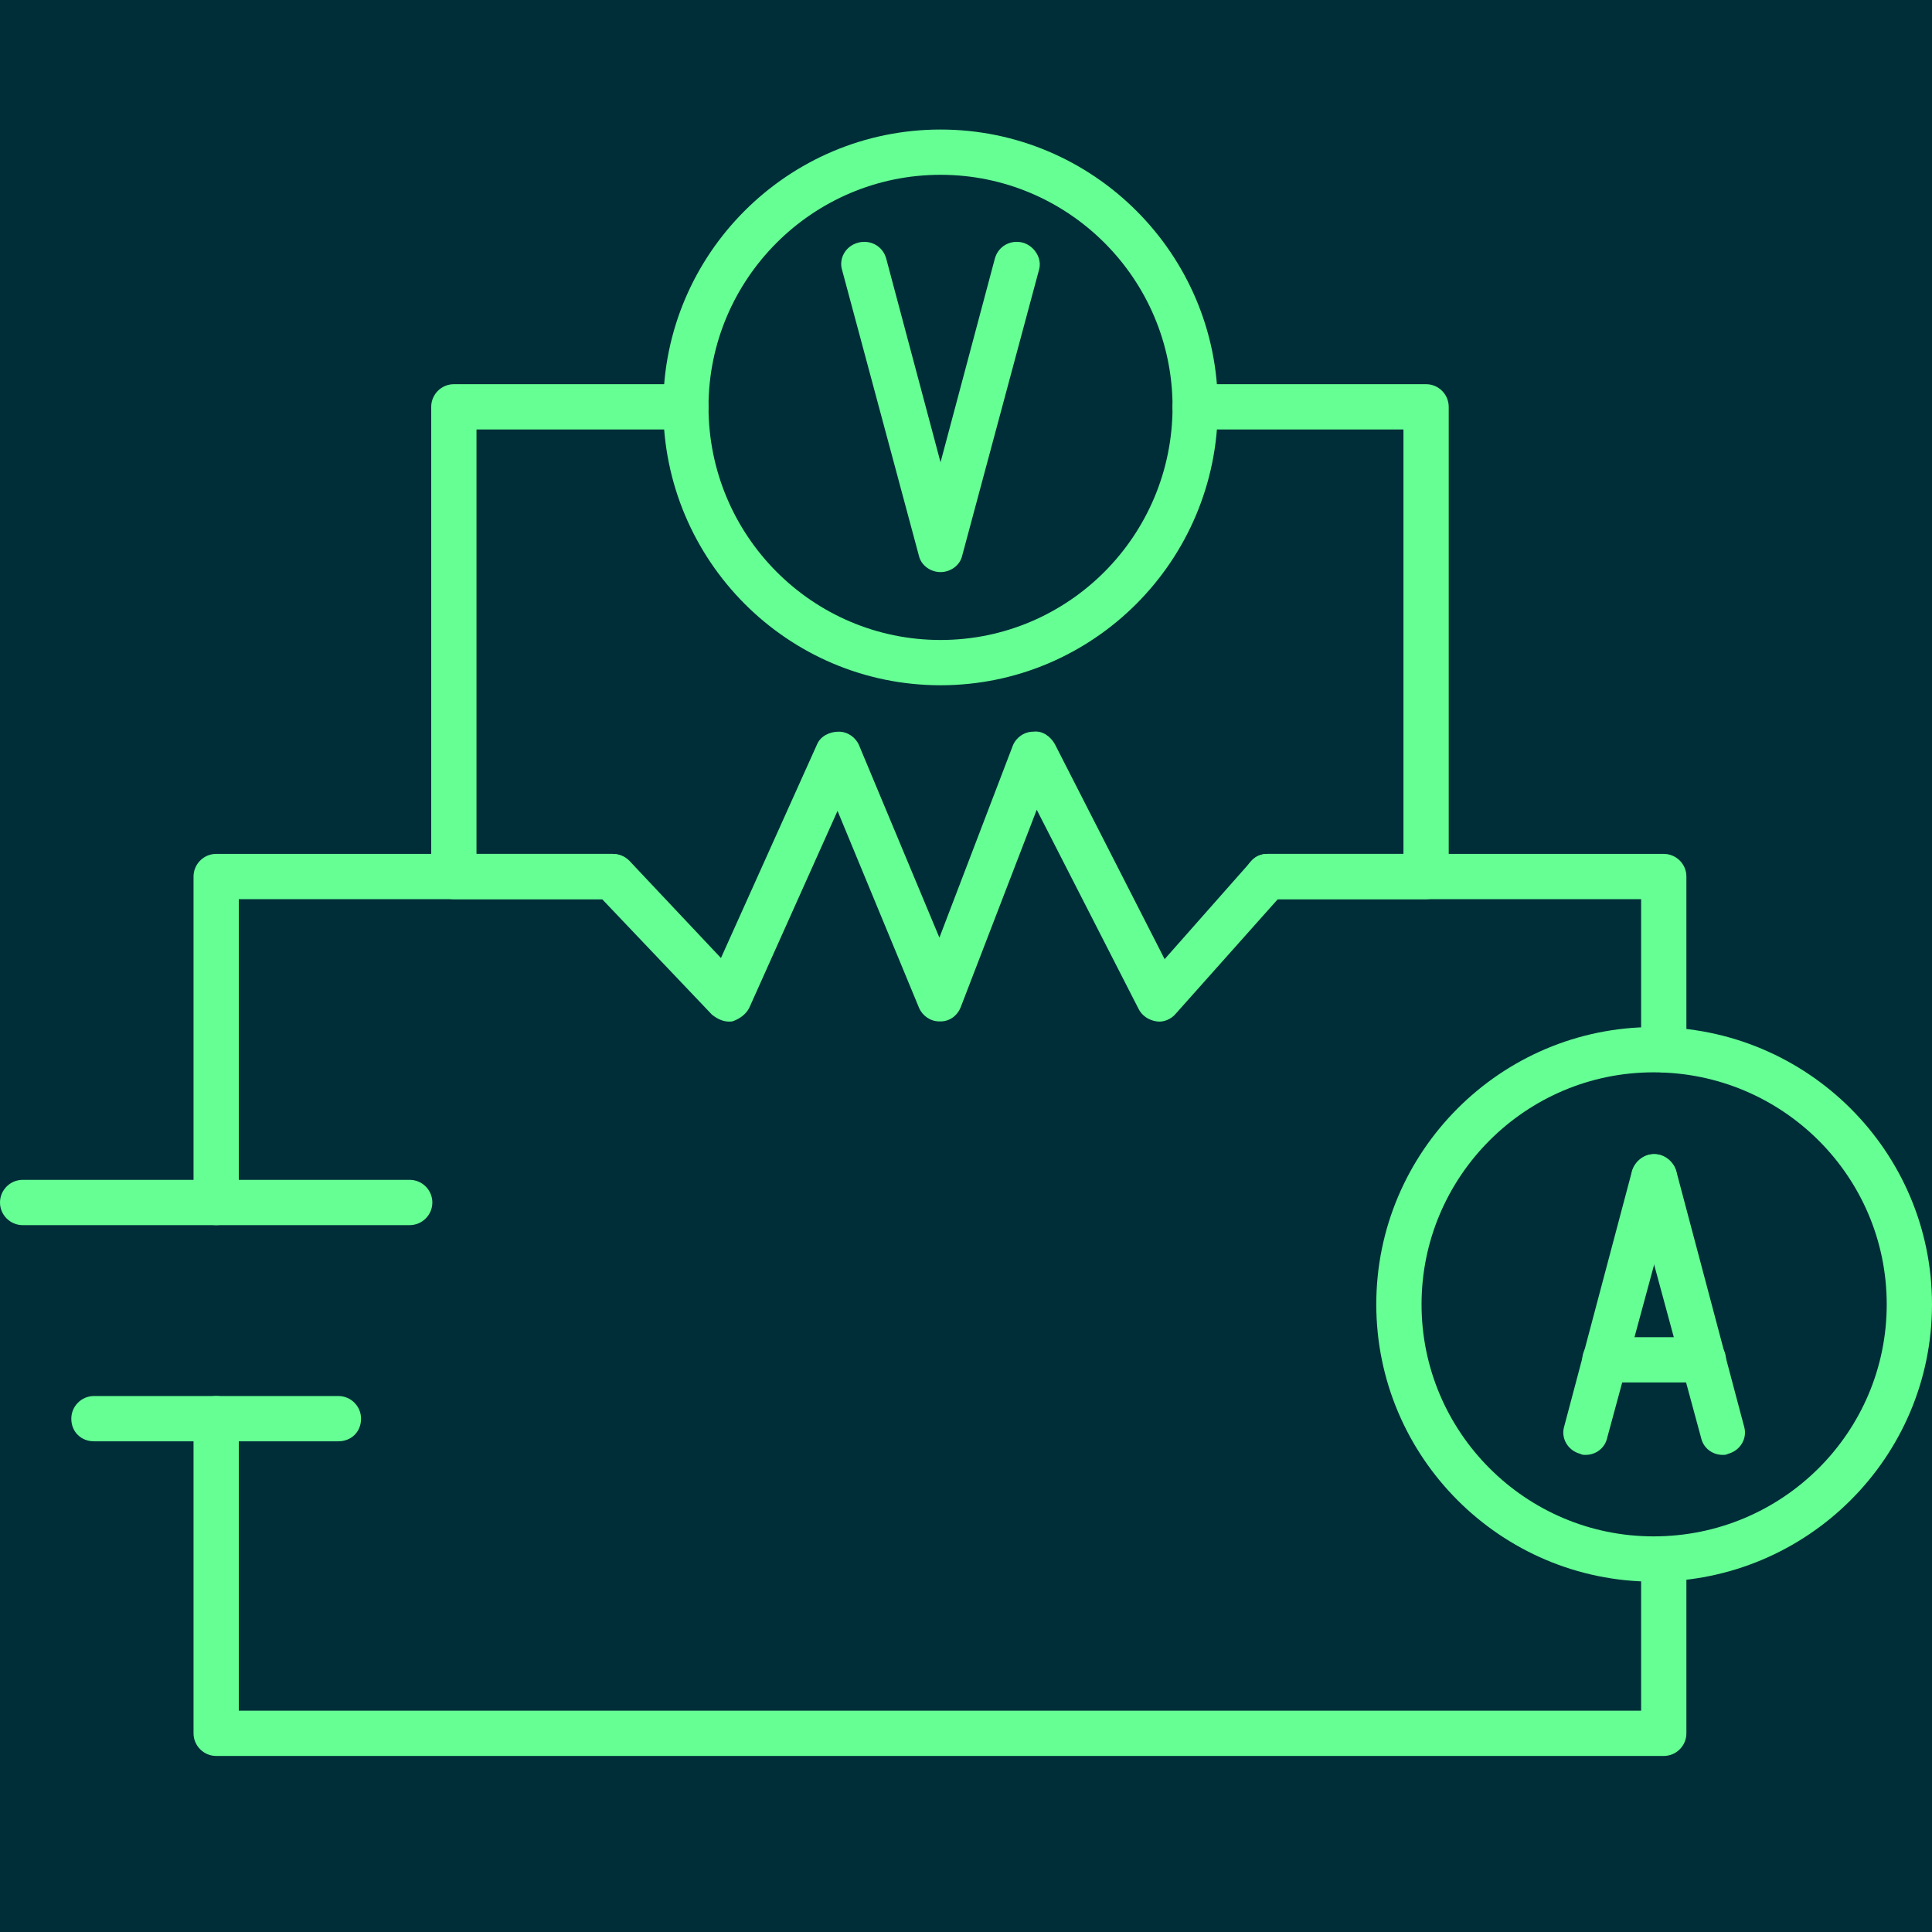
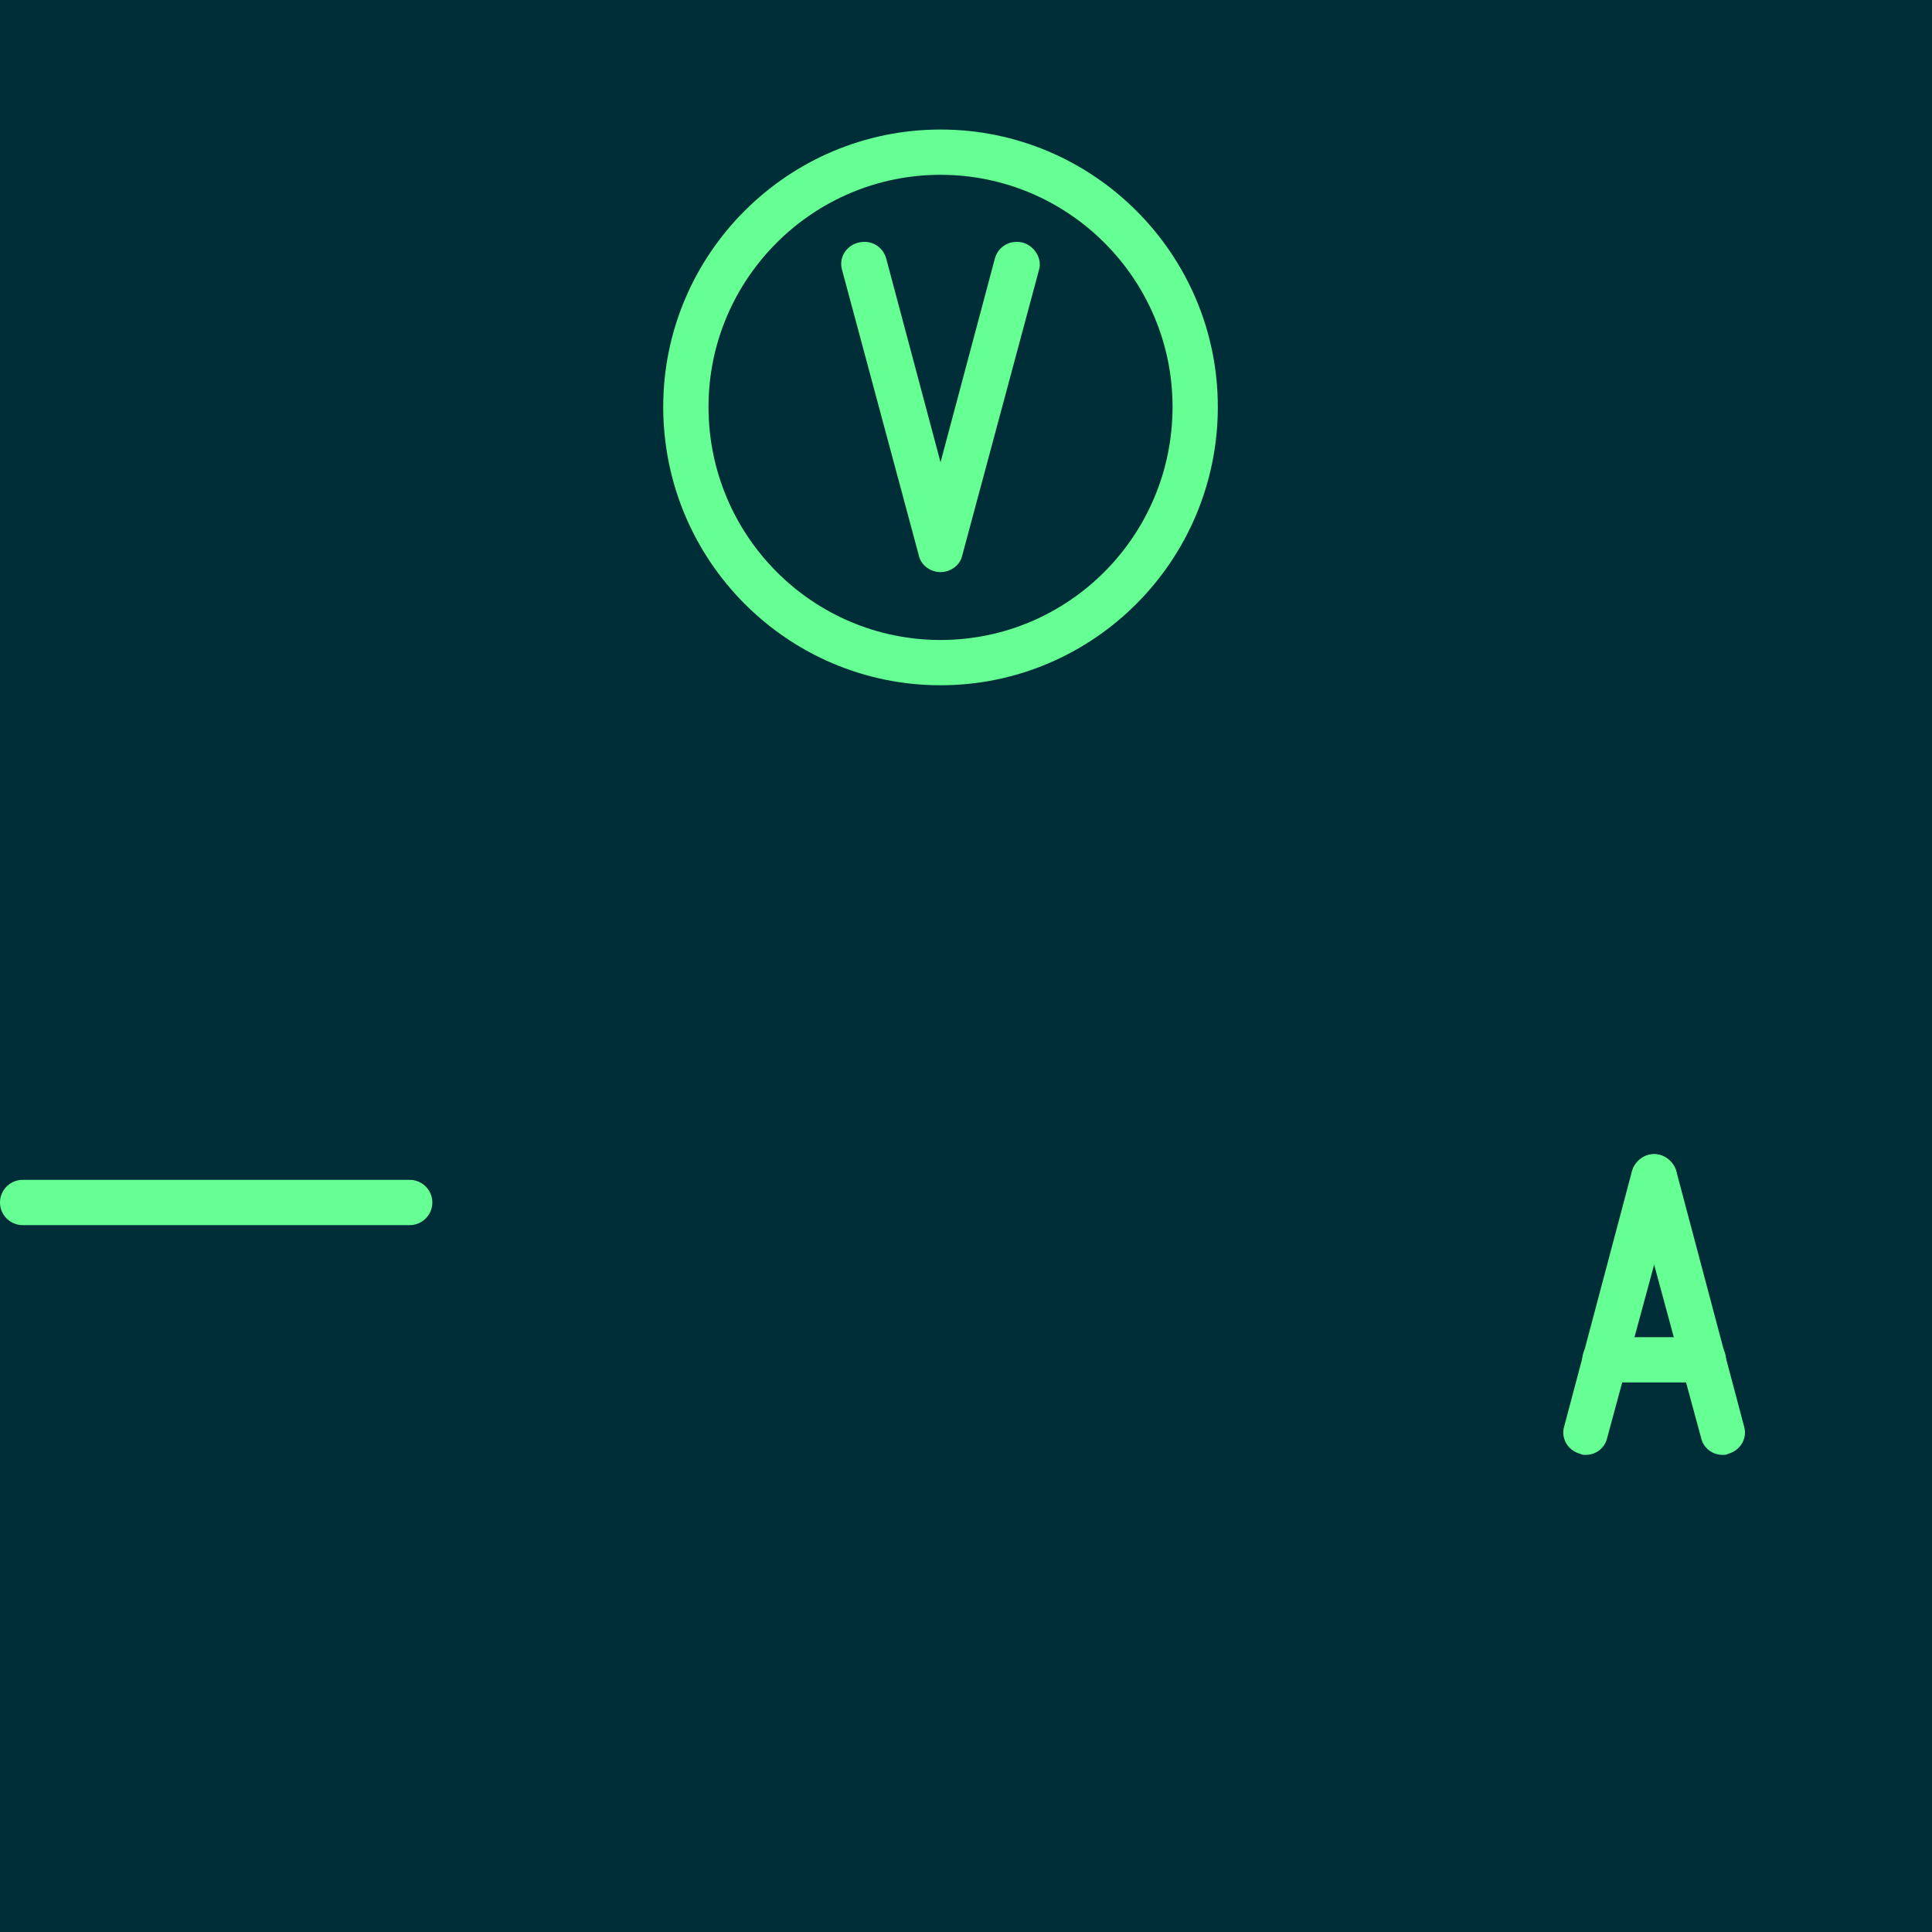
<svg xmlns="http://www.w3.org/2000/svg" width="1080" zoomAndPan="magnify" viewBox="0 0 810 810" height="1080" preserveAspectRatio="xMidYMid meet" version="1.0">
  <rect x="-81" width="972" fill="#ffffff" y="-81" height="972" fill-opacity="1" />
  <rect x="-81" width="972" fill="#002e38" y="-81" height="972" fill-opacity="1" />
-   <path fill="#66ff94" d="M 697.539 736.191 L 90.633 736.191 C 85.414 736.191 81.141 731.918 81.141 726.699 L 81.141 594.785 C 81.141 589.566 85.414 585.293 90.633 585.293 C 95.852 585.293 100.121 589.566 100.121 594.785 L 100.121 717.211 L 688.051 717.211 L 688.051 653.625 C 688.051 648.406 692.32 644.133 697.539 644.133 C 702.758 644.133 707.031 648.406 707.031 653.625 L 707.031 726.699 C 707.031 731.918 702.758 736.191 697.539 736.191 Z M 90.633 513.641 C 85.414 513.641 81.141 509.371 81.141 504.152 L 81.141 367.492 C 81.141 362.27 85.414 358 90.633 358 L 256.715 358 C 259.562 358 261.934 358.949 263.832 360.848 L 302.266 401.656 L 342.602 311.973 C 344.023 308.652 347.82 306.754 351.617 306.754 C 355.414 306.754 358.734 309.125 360.156 312.445 L 393.848 393.113 L 424.691 312.445 C 426.117 309.125 429.438 306.754 433.234 306.754 C 437.031 306.277 440.352 308.652 442.25 311.973 L 488.277 402.129 L 524.34 361.32 C 526.238 358.949 528.613 358 531.457 358 L 697.539 358 C 702.758 358 707.031 362.27 707.031 367.492 L 707.031 440.094 C 707.031 445.312 702.758 449.582 697.539 449.582 C 692.32 449.582 688.051 445.312 688.051 440.094 L 688.051 376.98 L 535.73 376.98 L 493.023 424.906 C 491.125 427.281 487.805 428.703 484.957 428.23 C 481.633 427.754 478.789 425.855 477.363 423.008 L 434.656 339.496 L 402.863 422.059 C 401.441 425.855 398.121 428.23 394.324 428.23 C 394.324 428.23 394.324 428.23 393.848 428.23 C 390.051 428.23 386.73 425.855 385.309 422.535 L 351.141 339.969 L 314.129 422.535 C 312.707 425.383 309.859 427.281 307.012 428.23 C 303.691 428.703 300.844 427.281 298.473 425.383 L 252.441 376.98 L 100.121 376.98 L 100.121 504.152 C 100.121 509.371 95.852 513.641 90.633 513.641 Z M 90.633 513.641 " fill-opacity="1" fill-rule="evenodd" />
  <path fill="#66ff94" d="M 171.773 513.641 L 9.492 513.641 C 4.27 513.641 0 509.371 0 504.152 C 0 498.934 4.27 494.66 9.492 494.66 L 171.773 494.66 C 176.996 494.66 181.266 498.934 181.266 504.152 C 181.266 509.371 176.996 513.641 171.773 513.641 Z M 171.773 513.641 " fill-opacity="1" fill-rule="evenodd" />
-   <path fill="#66ff94" d="M 141.879 604.273 L 39.387 604.273 C 34.164 604.273 29.895 600.477 29.895 594.785 C 29.895 589.566 34.164 585.293 39.387 585.293 L 141.879 585.293 C 147.102 585.293 151.371 589.566 151.371 594.785 C 151.371 600.477 147.102 604.273 141.879 604.273 Z M 141.879 604.273 " fill-opacity="1" fill-rule="evenodd" />
-   <path fill="#66ff94" d="M 693.27 663.113 C 629.211 663.113 577.012 610.918 577.012 546.859 C 577.012 482.797 629.211 430.602 693.27 430.602 C 757.805 430.602 810 482.797 810 546.859 C 810 610.918 757.805 663.113 693.27 663.113 Z M 693.27 449.582 C 639.648 449.582 595.992 493.238 595.992 546.859 C 595.992 600.477 639.648 644.133 693.27 644.133 C 747.363 644.133 791.02 600.477 791.02 546.859 C 791.02 493.238 747.363 449.582 693.27 449.582 Z M 693.27 449.582 " fill-opacity="1" fill-rule="evenodd" />
  <path fill="#66ff94" d="M 664.797 609.969 C 663.848 609.969 663.375 609.969 662.426 609.496 C 657.207 608.07 654.359 602.852 655.781 598.105 L 684.254 490.863 C 685.676 486.121 690.895 482.797 696.117 484.223 C 700.859 485.645 704.184 490.863 702.758 496.086 L 673.812 602.852 C 672.863 607.121 669.07 609.969 664.797 609.969 Z M 664.797 609.969 " fill-opacity="1" fill-rule="evenodd" />
  <path fill="#66ff94" d="M 722.215 609.969 C 717.945 609.969 714.148 607.121 713.199 602.852 L 684.254 496.086 C 682.828 490.863 686.152 485.645 690.895 484.223 C 696.117 482.797 701.336 486.121 702.758 490.863 L 731.23 598.105 C 732.652 602.852 729.809 608.07 724.586 609.496 C 723.637 609.969 723.164 609.969 722.215 609.969 Z M 722.215 609.969 " fill-opacity="1" fill-rule="evenodd" />
  <path fill="#66ff94" d="M 714.148 579.602 L 672.863 579.602 C 667.645 579.602 663.375 575.328 663.375 570.109 C 663.375 564.891 667.645 560.617 672.863 560.617 L 714.148 560.617 C 719.367 560.617 723.637 564.891 723.637 570.109 C 723.637 575.328 719.367 579.602 714.148 579.602 Z M 714.148 579.602 " fill-opacity="1" fill-rule="evenodd" />
-   <path fill="#66ff94" d="M 597.891 376.98 L 531.457 376.98 C 526.238 376.98 521.969 372.711 521.969 367.492 C 521.969 362.27 526.238 358 531.457 358 L 588.402 358 L 588.402 180.059 L 501.09 180.059 C 495.871 180.059 491.598 175.785 491.598 170.566 C 491.598 165.348 495.871 161.074 501.09 161.074 L 597.891 161.074 C 603.109 161.074 607.383 165.348 607.383 170.566 L 607.383 367.492 C 607.383 372.711 603.109 376.98 597.891 376.98 Z M 256.715 376.98 L 190.281 376.98 C 185.062 376.98 180.789 372.711 180.789 367.492 L 180.789 170.566 C 180.789 165.348 185.062 161.074 190.281 161.074 L 287.559 161.074 C 292.777 161.074 297.047 165.348 297.047 170.566 C 297.047 175.785 292.777 180.059 287.559 180.059 L 199.773 180.059 L 199.773 358 L 256.715 358 C 261.934 358 266.203 362.27 266.203 367.492 C 266.203 372.711 261.934 376.98 256.715 376.98 Z M 256.715 376.98 " fill-opacity="1" fill-rule="evenodd" />
  <path fill="#66ff94" d="M 394.324 287.297 C 330.262 287.297 278.066 235.102 278.066 170.566 C 278.066 106.508 330.262 54.309 394.324 54.309 C 458.383 54.309 510.578 106.508 510.578 170.566 C 510.578 235.102 458.383 287.297 394.324 287.297 Z M 394.324 73.289 C 340.703 73.289 297.047 116.945 297.047 170.566 C 297.047 224.66 340.703 268.316 394.324 268.316 C 447.945 268.316 491.598 224.66 491.598 170.566 C 491.598 116.945 447.945 73.289 394.324 73.289 Z M 394.324 73.289 " fill-opacity="1" fill-rule="evenodd" />
  <path fill="#66ff94" d="M 394.324 239.848 C 390.051 239.848 386.258 237 385.309 233.203 L 353.039 113.148 C 351.617 108.406 354.465 103.184 359.684 101.762 C 364.902 100.336 370.121 103.184 371.547 108.406 L 394.324 193.816 L 417.102 108.406 C 418.523 103.184 423.742 100.336 428.965 101.762 C 433.707 103.184 437.031 108.406 435.605 113.148 L 403.34 233.203 C 402.391 237 398.594 239.848 394.324 239.848 Z M 394.324 239.848 " fill-opacity="1" fill-rule="evenodd" />
</svg>